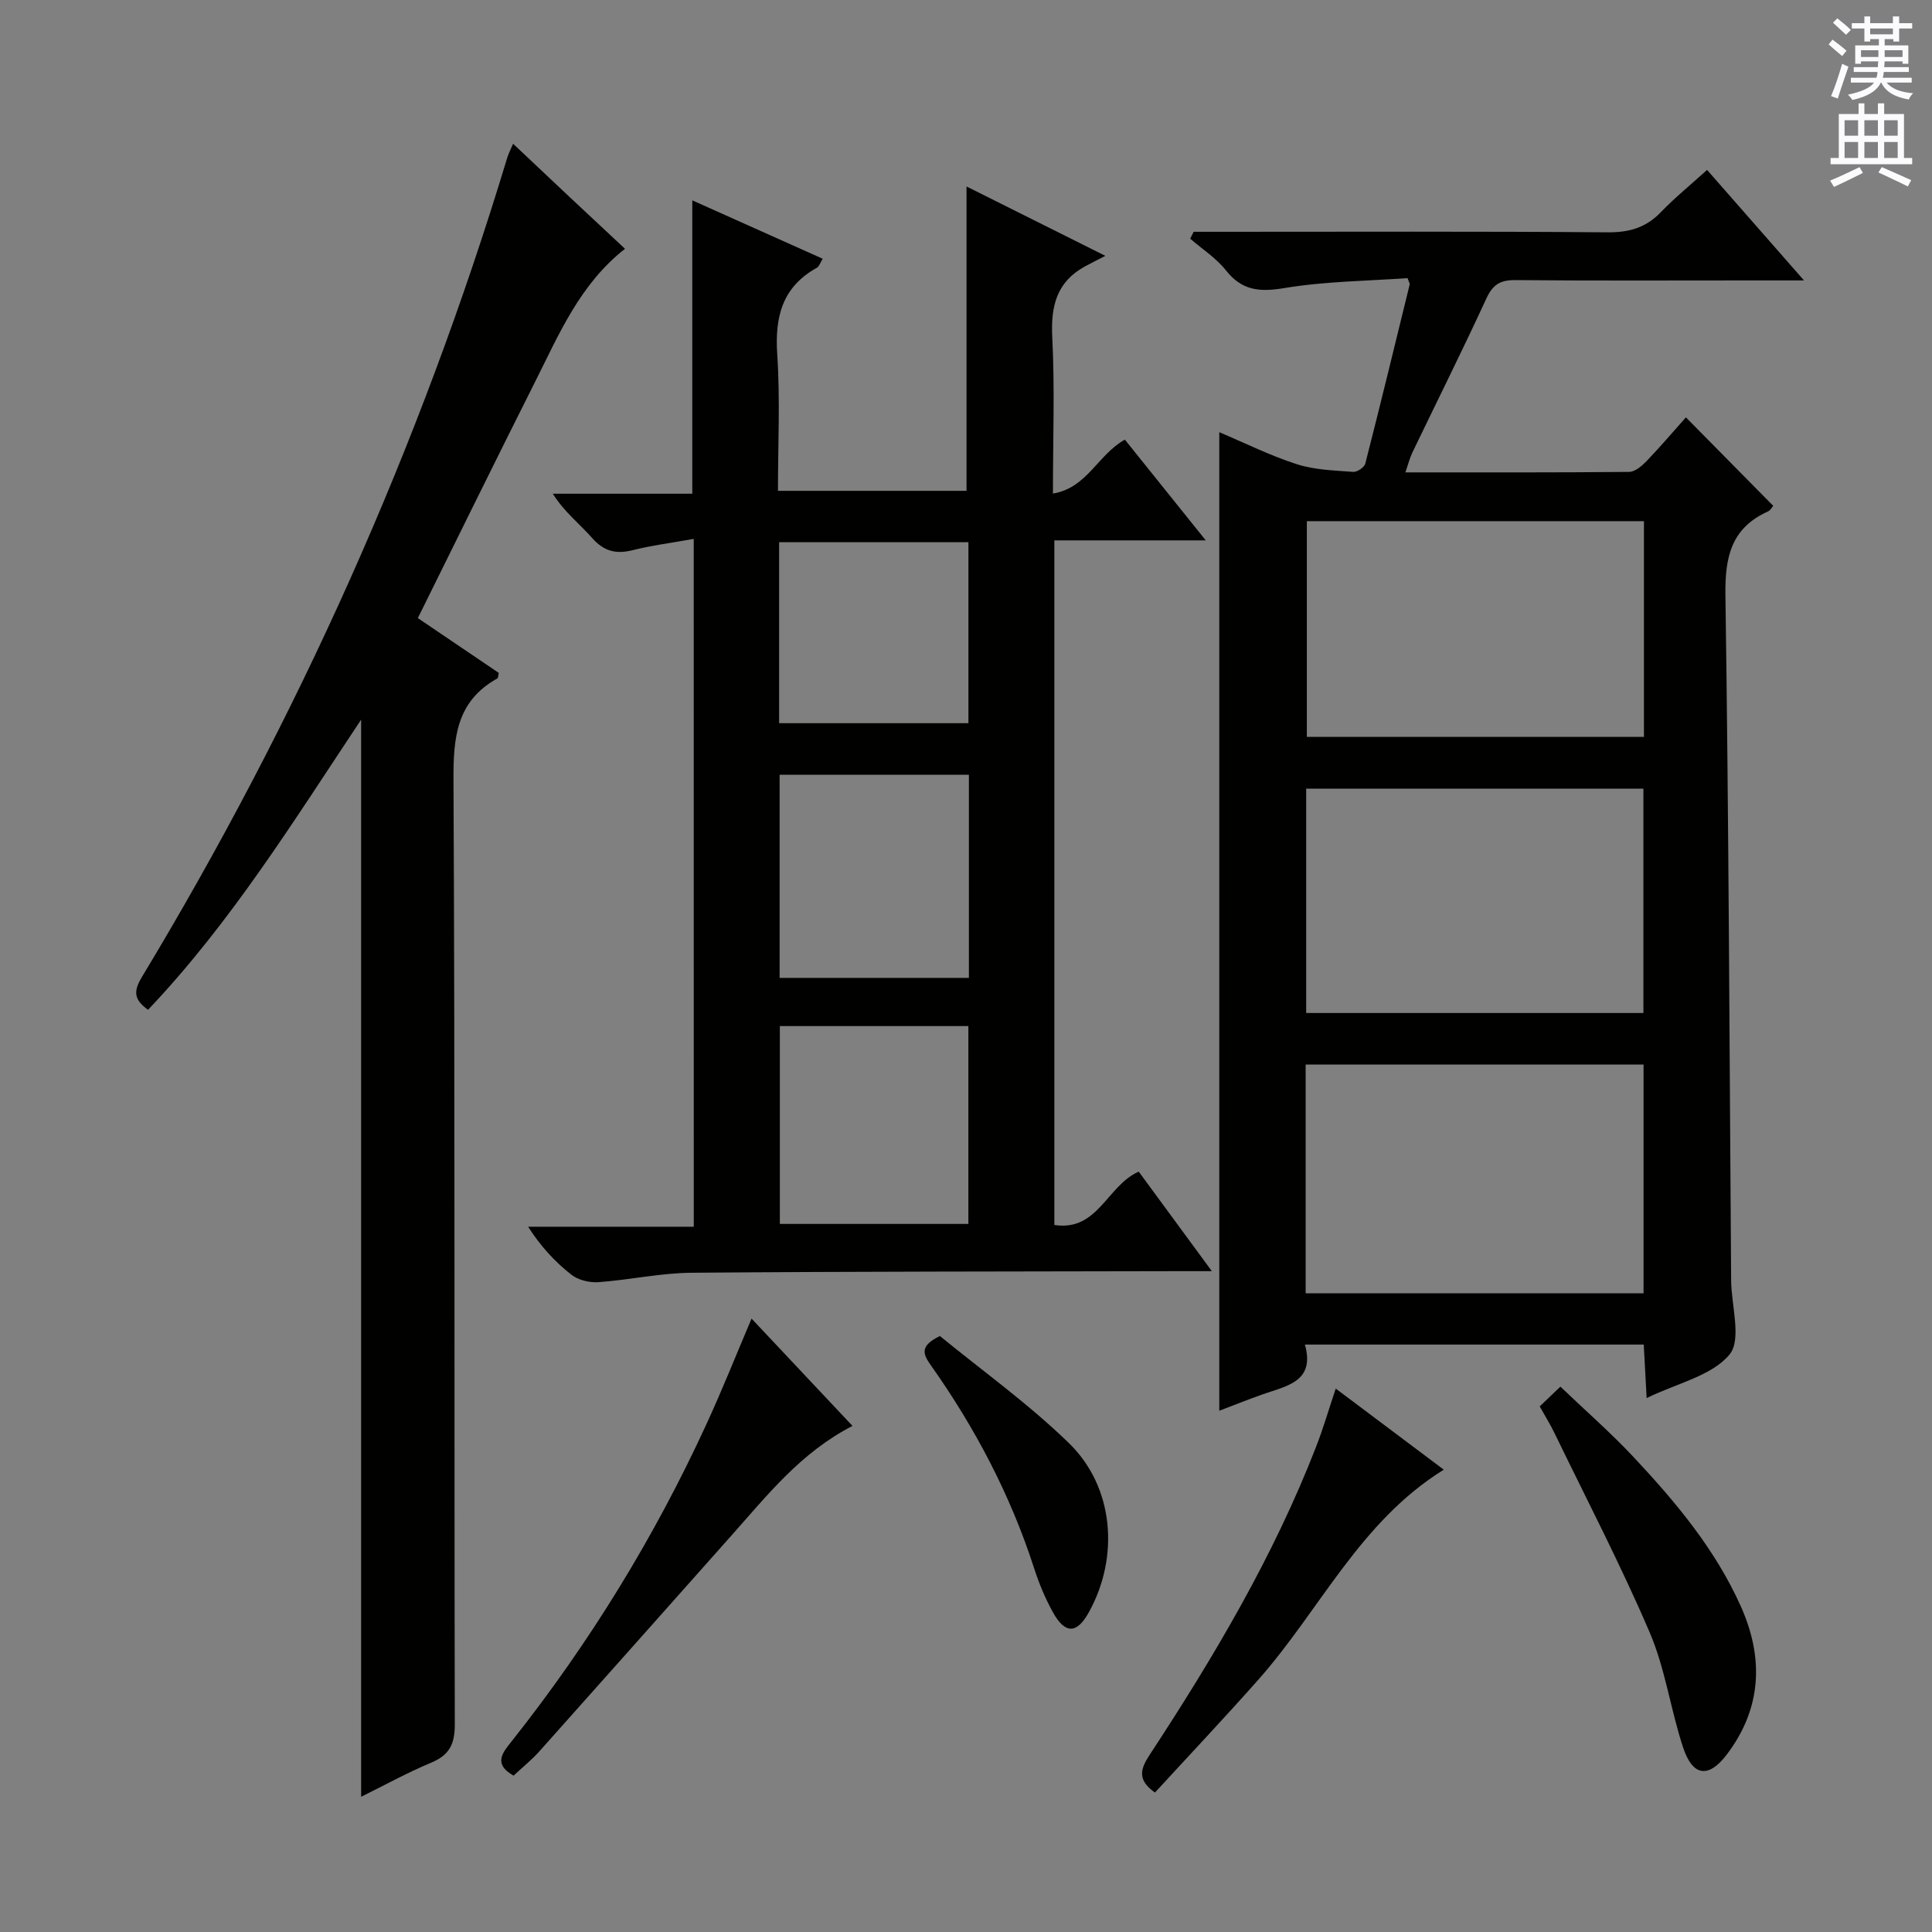
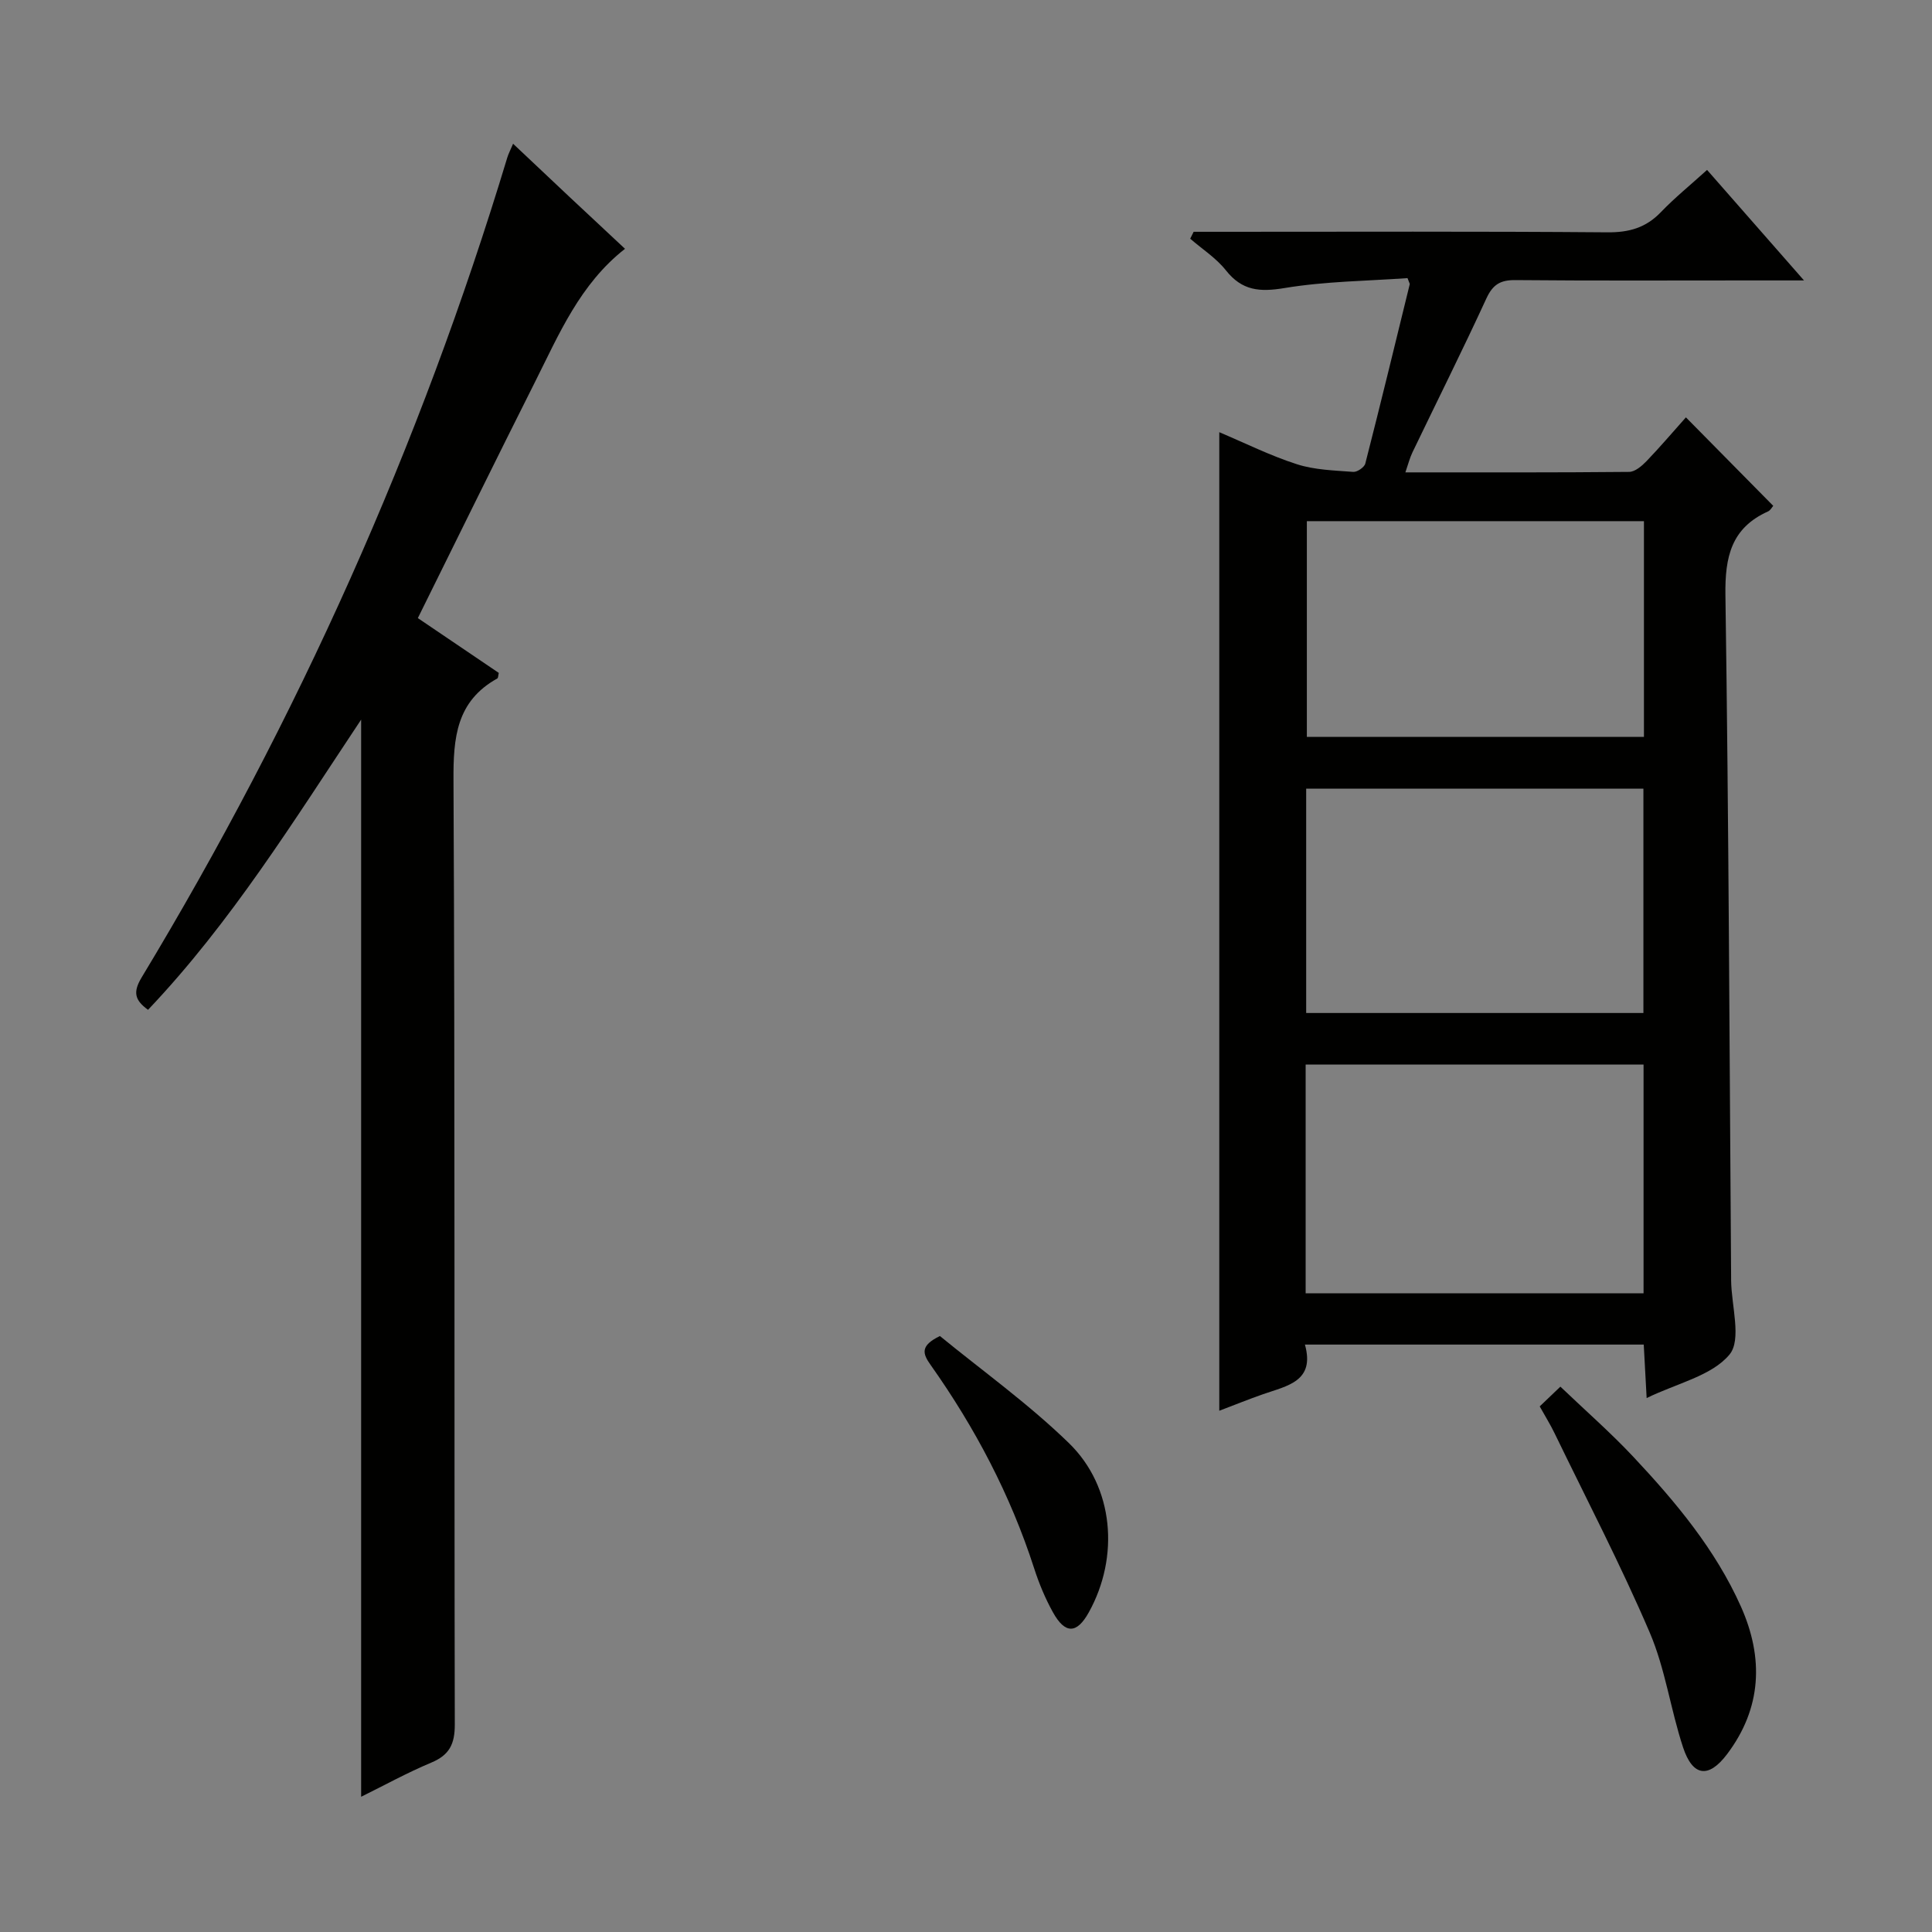
<svg xmlns="http://www.w3.org/2000/svg" enable-background="new 0 0 400 400" viewBox="0 0 400 400">
  <rect x="0" y="0" width="400" height="400" fill="#808080" stroke="none" />
  <g fill="#010100">
    <path d="m349.05 86.41c6.24 6.32 12.08 12.24 18.08 18.32-.25.27-.57.93-1.09 1.16-7.61 3.43-8.92 9.42-8.81 17.31.69 47.12.84 94.24 1.18 141.37v.5c.05 5.27 2.23 12.29-.34 15.38-3.66 4.4-10.79 5.91-17.15 9-.22-4.05-.4-7.41-.6-11.07-23.3 0-46.36 0-70.15 0 2.14 7.63-3.68 8.53-8.65 10.27-2.96 1.03-5.86 2.21-9.08 3.43 0-67.61 0-134.85 0-202.6 5.42 2.29 10.62 4.89 16.09 6.64 3.68 1.18 7.74 1.28 11.65 1.58.81.06 2.29-.95 2.49-1.72 3.16-12.35 6.17-24.75 9.2-37.13.03-.12-.1-.29-.46-1.27-8.33.6-17.02.65-25.48 2.06-5.13.85-8.77.56-12.12-3.67-2.01-2.54-4.9-4.39-7.39-6.55.24-.48.47-.95.71-1.43h5.2c26.82 0 53.64-.11 80.46.11 4.49.04 7.97-.94 11.08-4.18 2.86-2.98 6.1-5.6 9.56-8.74 6.55 7.47 12.94 14.75 20.07 22.88-4.61 0-8.2 0-11.78 0-15.99 0-31.99.08-47.98-.07-3.1-.03-4.66.91-5.99 3.78-4.93 10.71-10.21 21.26-15.32 31.89-.55 1.14-.86 2.4-1.46 4.14 15.78 0 31.06.05 46.33-.1 1.21-.01 2.62-1.22 3.58-2.21 2.74-2.85 5.31-5.87 8.17-9.08zm-78.73 181.35h69.96c0-15.88 0-31.61 0-47.36-23.46 0-46.64 0-69.96 0zm.11-58.03h69.82c0-15.6 0-30.99 0-46.44-23.41 0-46.49 0-69.82 0zm69.93-101.83c-23.6 0-46.76 0-69.79 0v44.67h69.79c0-14.97 0-29.59 0-44.67z" />
-     <path d="m143.63 111.57c-4.59.83-8.7 1.35-12.7 2.35-3.43.85-5.9.21-8.32-2.52-2.62-2.96-5.8-5.42-8.16-9.18h28.88c0-20.33 0-40.18 0-60.74 8.94 4 17.8 7.97 27 12.09-.53.86-.73 1.59-1.18 1.85-7.2 3.98-8.75 10.17-8.23 17.97.62 9.26.15 18.59.15 28.23h39.04c0-20.99 0-41.88 0-63.01 8.76 4.38 17.81 8.9 28.74 14.36-1.99 1.03-3.16 1.6-4.28 2.22-5.84 3.23-7.03 8.23-6.71 14.62.53 10.46.14 20.97.14 32.38 7.11-1.19 9.25-8.02 14.89-11.17 5.25 6.54 10.67 13.29 16.75 20.86-11.02 0-21.05 0-31.35 0v141.74c9.03 1.39 10.86-8.13 17.47-11.05 4.66 6.35 9.5 12.94 15.14 20.61-2.97 0-4.85 0-6.73 0-33.66.08-67.32.05-100.98.33-6.44.05-12.86 1.49-19.31 1.95-1.85.13-4.18-.44-5.6-1.56-3.36-2.64-6.31-5.81-8.94-9.92h34.3c-.01-47.57-.01-94.48-.01-142.41zm56.97 48.84c-13.39 0-26.27 0-39.19 0v42.05h39.19c0-14.12 0-27.88 0-42.05zm-39.14 52.03v40.96h39.03c0-13.86 0-27.28 0-40.96-13.08 0-25.85 0-39.03 0zm-.15-62.71h39.19c0-12.62 0-24.97 0-37.47-13.2 0-26.07 0-39.19 0z" />
    <path d="m74.77 372c0-74.34 0-148.33 0-223.01-13.93 20.93-26.93 41.98-44.12 60.08-2.8-2.02-3.14-3.69-1.32-6.71 32.27-53.45 57.64-109.99 75.71-169.77.24-.78.63-1.51 1.19-2.83 4.08 3.84 7.88 7.44 11.7 11.03 3.75 3.52 7.52 7.03 11.47 10.72-9.35 7.33-13.67 17.71-18.65 27.61-8.12 16.15-16.08 32.37-24.24 48.85 5.91 4 11.37 7.7 16.76 11.35-.14.55-.11 1.04-.31 1.15-8.48 4.71-9.12 12.25-9.07 21.08.32 65.16.13 130.32.27 195.48.01 4.06-1.11 6.33-4.87 7.9-5.01 2.1-9.79 4.74-14.52 7.07z" />
-     <path d="m176.5 295.22c-10.7 5.5-17.62 14.33-25 22.62-13.26 14.9-26.49 29.83-39.78 44.7-1.64 1.84-3.59 3.4-5.39 5.09-4.42-2.51-2.14-4.9-.29-7.25 16.05-20.27 29.49-42.16 40.28-65.65 3.24-7.05 6.11-14.26 9.28-21.73 6.92 7.36 13.72 14.6 20.9 22.22z" />
    <path d="m318.78 291.18c1.25-1.19 2.44-2.33 4.28-4.09 5.14 4.91 10.35 9.47 15.07 14.49 8.77 9.35 17 19.17 22.3 31.02 4.77 10.67 4.32 21.06-2.85 30.57-3.84 5.1-7.13 4.63-9.12-1.4-2.59-7.84-3.68-16.26-6.91-23.79-6-14.01-13.07-27.57-19.72-41.3-.86-1.77-1.9-3.44-3.05-5.5z" />
-     <path d="m276.55 287.49c7.64 5.73 14.79 11.09 22.37 16.79-17.41 10.79-25.65 29.11-38.42 43.51-7.04 7.94-14.33 15.66-21.38 23.34-3.86-2.72-2.91-5.04-1.04-7.9 13.3-20.27 25.64-41.09 34.44-63.79 1.44-3.7 2.55-7.52 4.03-11.95z" />
    <path d="m194.6 276.61c8.67 7.11 18.31 14 26.71 22.17 9.38 9.12 10.47 23.61 4.11 35.05-2.47 4.45-4.89 4.54-7.42-.02-1.6-2.88-2.89-5.99-3.9-9.13-4.9-15.17-12.23-29.09-21.41-42.06-1.69-2.36-2.22-4.01 1.91-6.01z" />
  </g>
-   <path d="m378.6 9.2.8-1c.9.7 1.9 1.4 2.9 2.3l-.9 1.1c-1.1-.9-2-1.7-2.8-2.4zm.5 10.7c.9-2.1 1.6-4.3 2.3-6.7.4.2.8.4 1.3.6-.7 2.1-1.5 4.3-2.2 6.6zm.4-15.2.9-.9c1 .8 2 1.6 2.8 2.4l-1 1c-1-.9-1.9-1.8-2.7-2.5zm12.5-1.3h1.2v1.4h2.7v1.1h-2.7v2.7h-1.2v-.5h-1.8v1.3h4.9v3.8h-1.2v-.5h-3.7c0 .4-.1.9-.1 1.2h5.1v1h-5.2c0 .5-.1.9-.2 1.2h6v1h-5.2c1.1 1.3 2.9 2 5.5 2.2-.4.4-.7.8-.9 1.3-2.9-.5-4.8-1.6-5.7-3.5h-.1c-.8 1.7-2.7 2.9-5.9 3.6-.2-.4-.6-.8-.9-1.1 2.8-.6 4.6-1.4 5.4-2.5h-4.8v-1h5.3c.1-.3.2-.7.2-1.2h-4.9v-1h5c0-.4 0-.8.1-1.2h-3.6v.5h-1.2v-3.8h4.9v-1.3h-1.8v.5h-1.2v-2.7h-2.6v-1.1h2.6v-1.4h1.2v1.4h4.7v-1.4zm-6.7 8.4h3.6c0-.4 0-.9 0-1.4h-3.6zm1.9-4.7h4.7v-1.2h-4.7zm6.7 3.3h-3.7v1.4h3.7z" fill="#fbfafc" />
-   <path d="m384.7 21.4h1.3v2.2h2.8v-2.2h1.3v2.2h4.1v9.1h1.7v1.3h-16.9v-1.3h1.7v-9.1h4.1v-2.2zm.3 13.2.7 1.2c-1.8.9-3.8 1.9-6 2.9-.2-.4-.5-.8-.8-1.3 2.4-1 4.4-2 6.1-2.8zm-3.1-6.5h2.8v-3.2h-2.8zm0 4.6h2.8v-3.3h-2.8zm4.1-4.6h2.8v-3.2h-2.8zm0 4.6h2.8v-3.3h-2.8zm3.6 1.9c2.1.9 4.1 1.8 6.1 2.7l-.7 1.3c-2.2-1.1-4.2-2-6.1-2.9zm3.3-9.7h-2.8v3.2h2.8zm-2.8 7.8h2.8v-3.3h-2.8z" fill="#fbfafc" />
</svg>